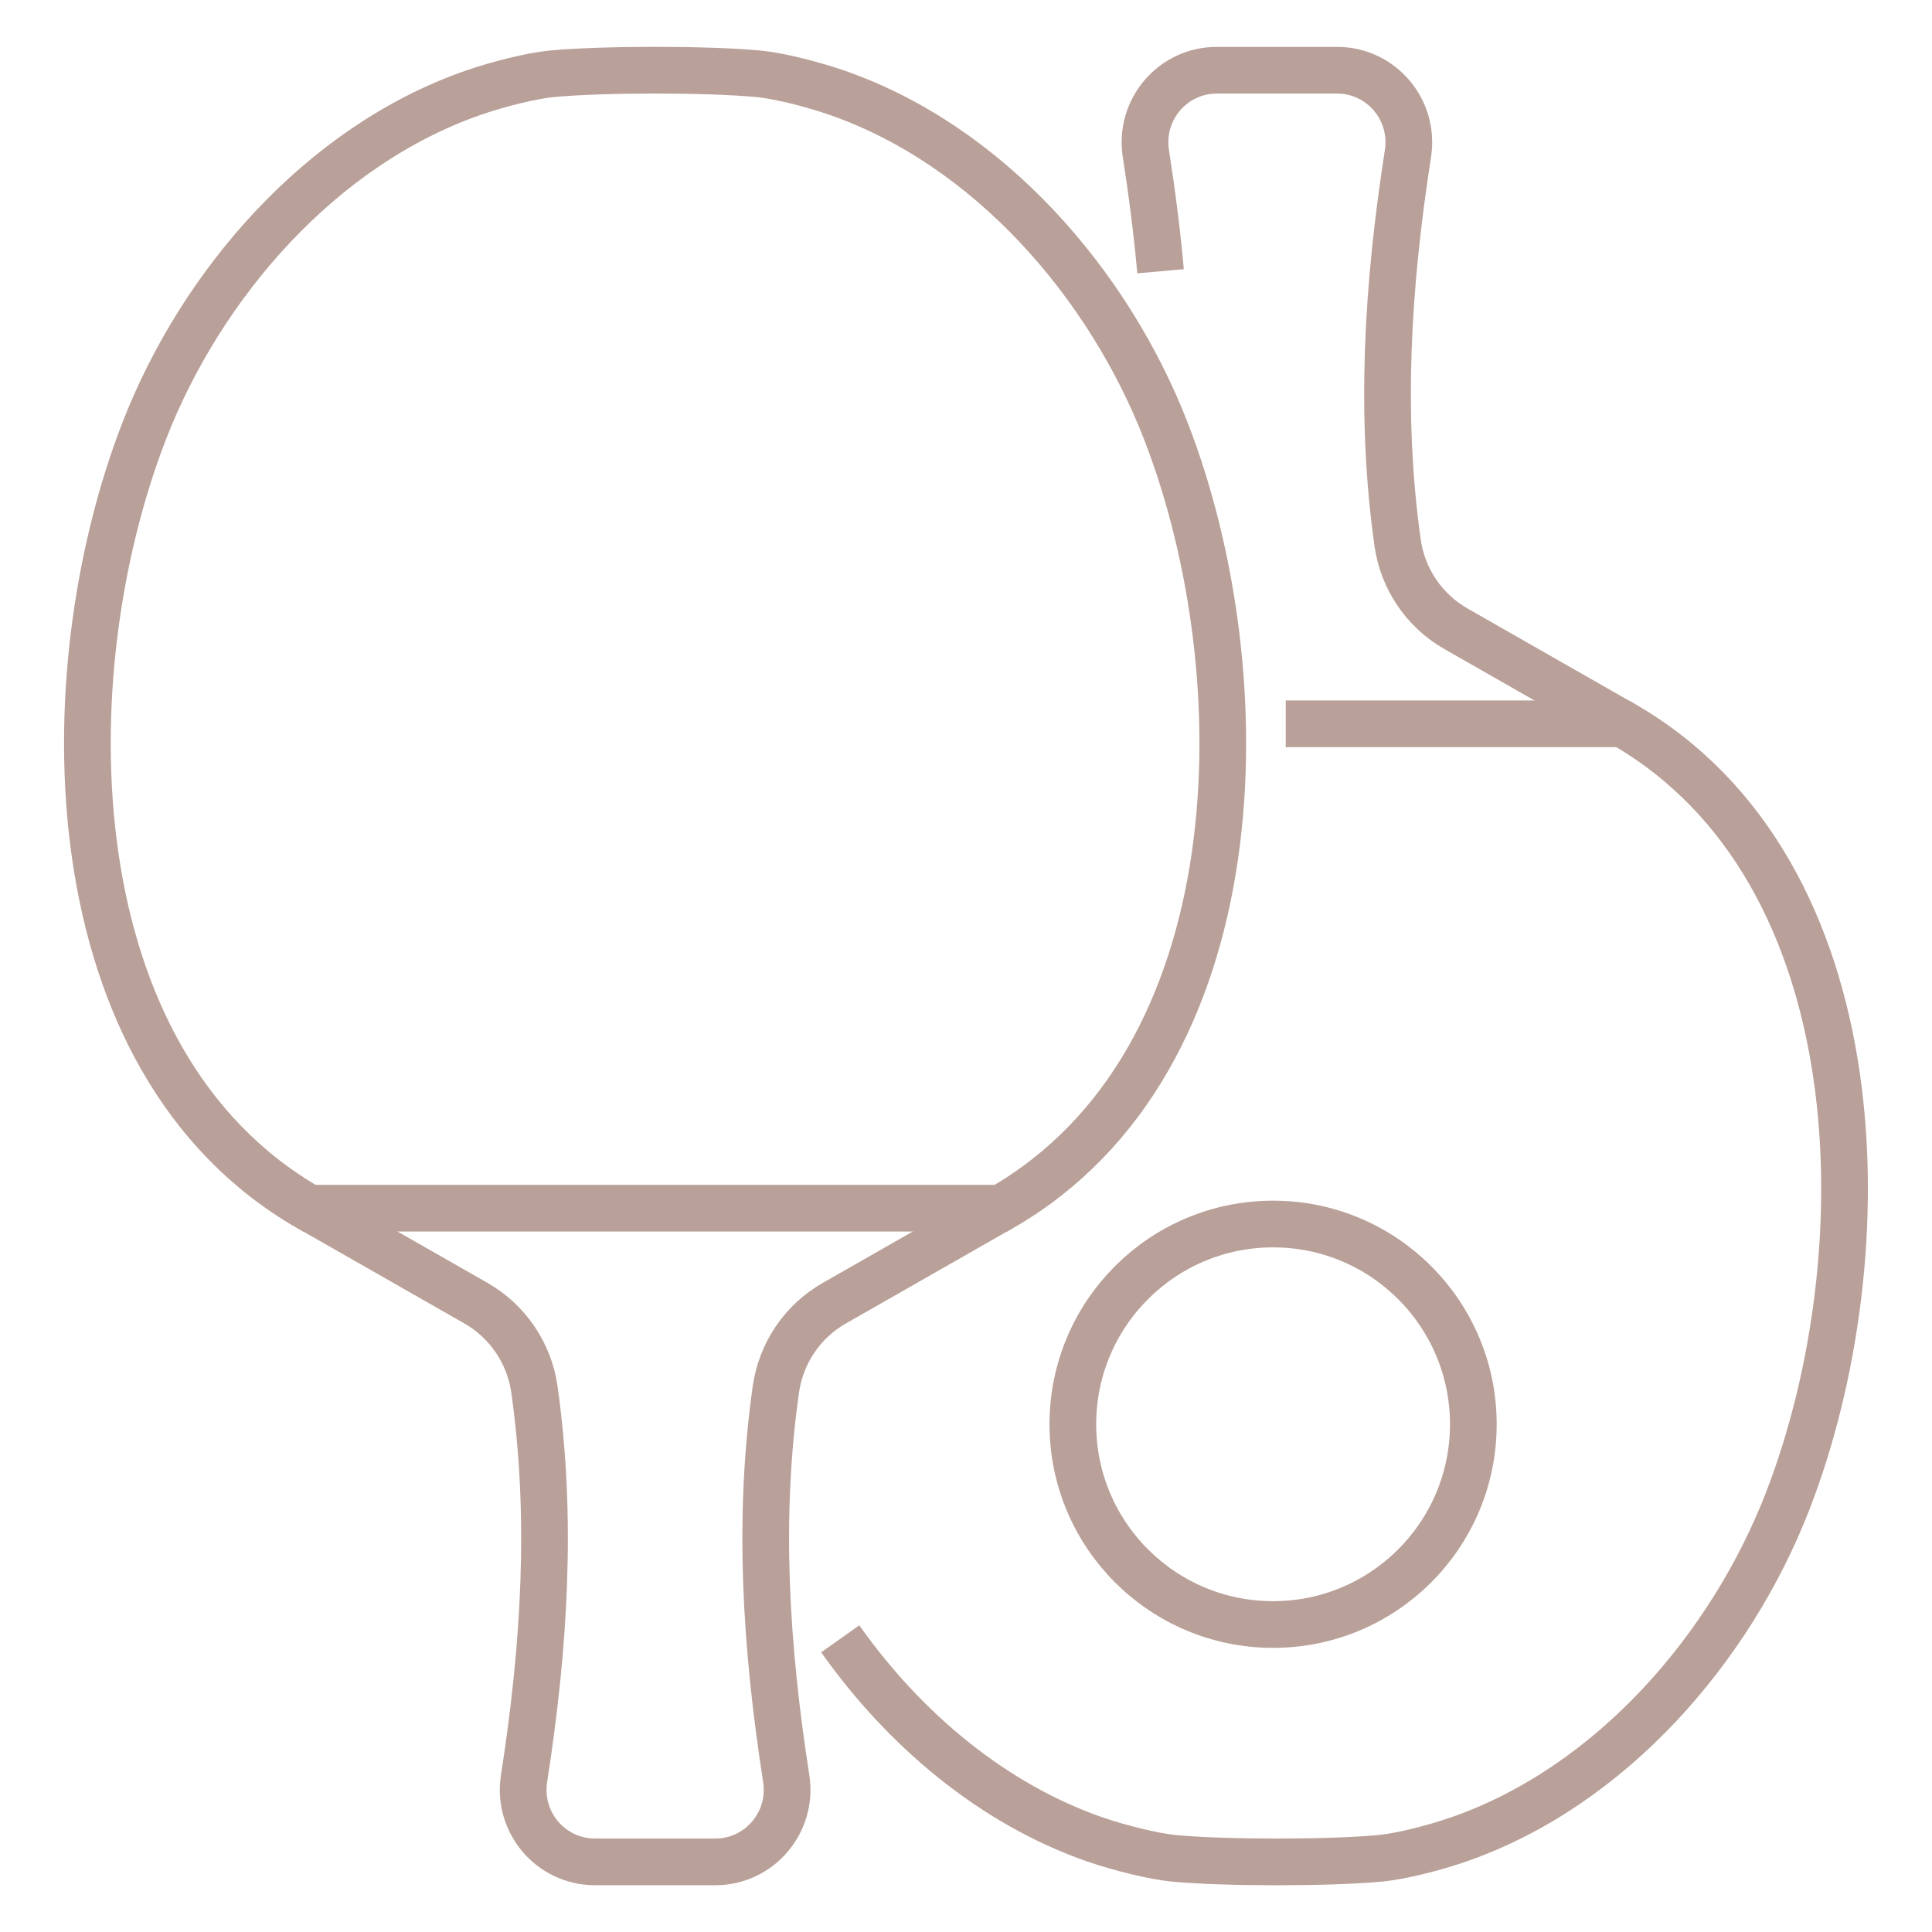
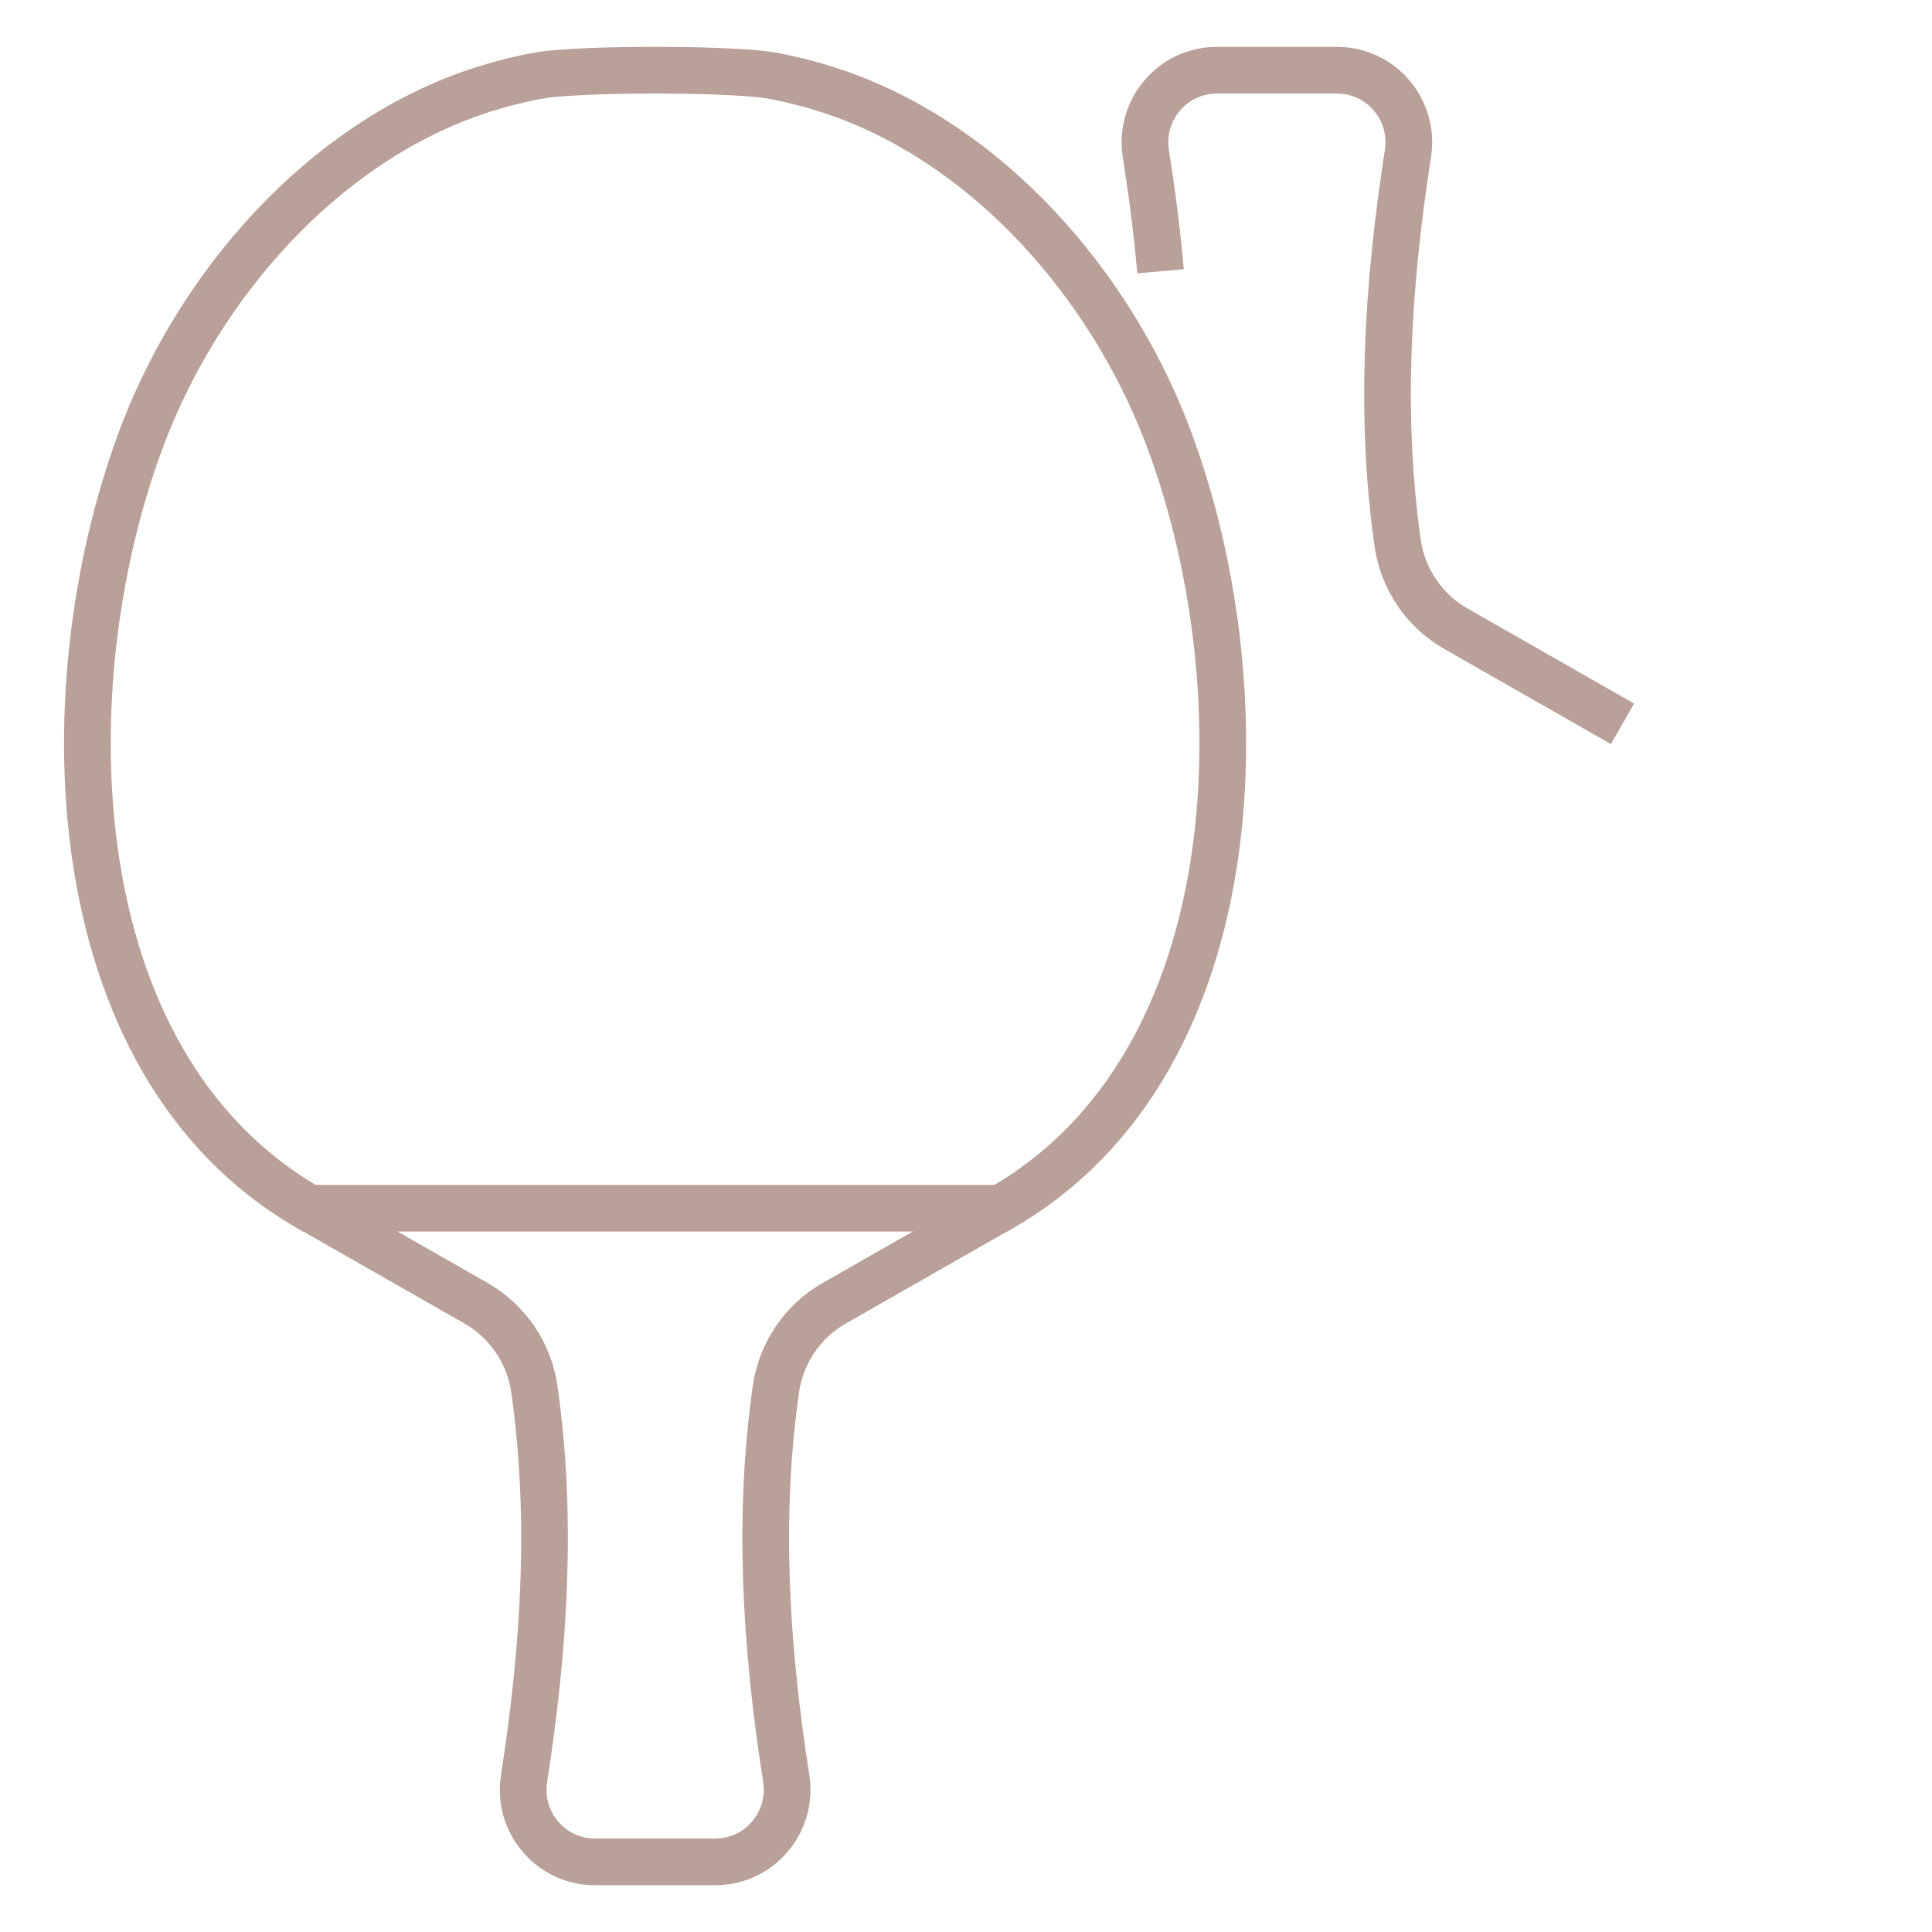
<svg xmlns="http://www.w3.org/2000/svg" version="1.1" id="Layer_1" x="0px" y="0px" viewBox="0 0 200 200" style="enable-background:new 0 0 200 200;" xml:space="preserve">
  <style type="text/css">
	.st0{fill:none;stroke:#B9A098;stroke-width:4.833;stroke-miterlimit:10;}
</style>
  <g>
-     <circle class="st0" cx="131.79" cy="147.44" r="20.73" />
    <path class="st0" d="M103.62,125.07H32.01C5.55,109.9,5.13,69.94,14.91,44.66C20.82,29.4,33.24,15.07,48.99,9.6   c2.62-0.91,6.04-1.76,8.12-1.96c5.33-0.5,16.09-0.5,21.41,0c2.08,0.2,5.49,1.05,8.1,1.95c15.77,5.47,28.17,19.8,34.09,35.08   C130.5,69.94,130.08,109.89,103.62,125.07z" />
    <path class="st0" d="M103.6,125.07l-17.24,9.84c-3.28,1.87-5.51,5.16-6.04,8.91c-1.88,13.2-1.07,26.56,1.07,40.29   c0.71,4.52-2.76,8.63-7.34,8.63H61.59c-4.58,0-8.05-4.1-7.34-8.63c2.14-13.74,2.94-27.09,1.07-40.29   c-0.53-3.74-2.76-7.03-6.04-8.91l-17.24-9.84" />
-     <path class="st0" d="M133.1,74.93h34.86h0.02c26.47,15.19,26.88,55.13,17.1,80.41c-5.91,15.27-18.32,29.61-34.09,35.08   c-2.61,0.91-6.02,1.75-8.1,1.95c-5.32,0.5-16.08,0.5-21.42,0c-2.07-0.21-5.5-1.05-8.12-1.95c-10.64-3.7-19.76-11.43-26.37-20.77" />
    <path class="st0" d="M120.14,28.08c-0.36-4.03-0.88-8.09-1.52-12.18c-0.71-4.53,2.76-8.63,7.34-8.63h12.45   c4.58,0,8.05,4.1,7.34,8.63c-2.14,13.74-2.93,27.09-1.07,40.29c0.53,3.74,2.76,7.03,6.04,8.9l17.24,9.84" />
  </g>
</svg>